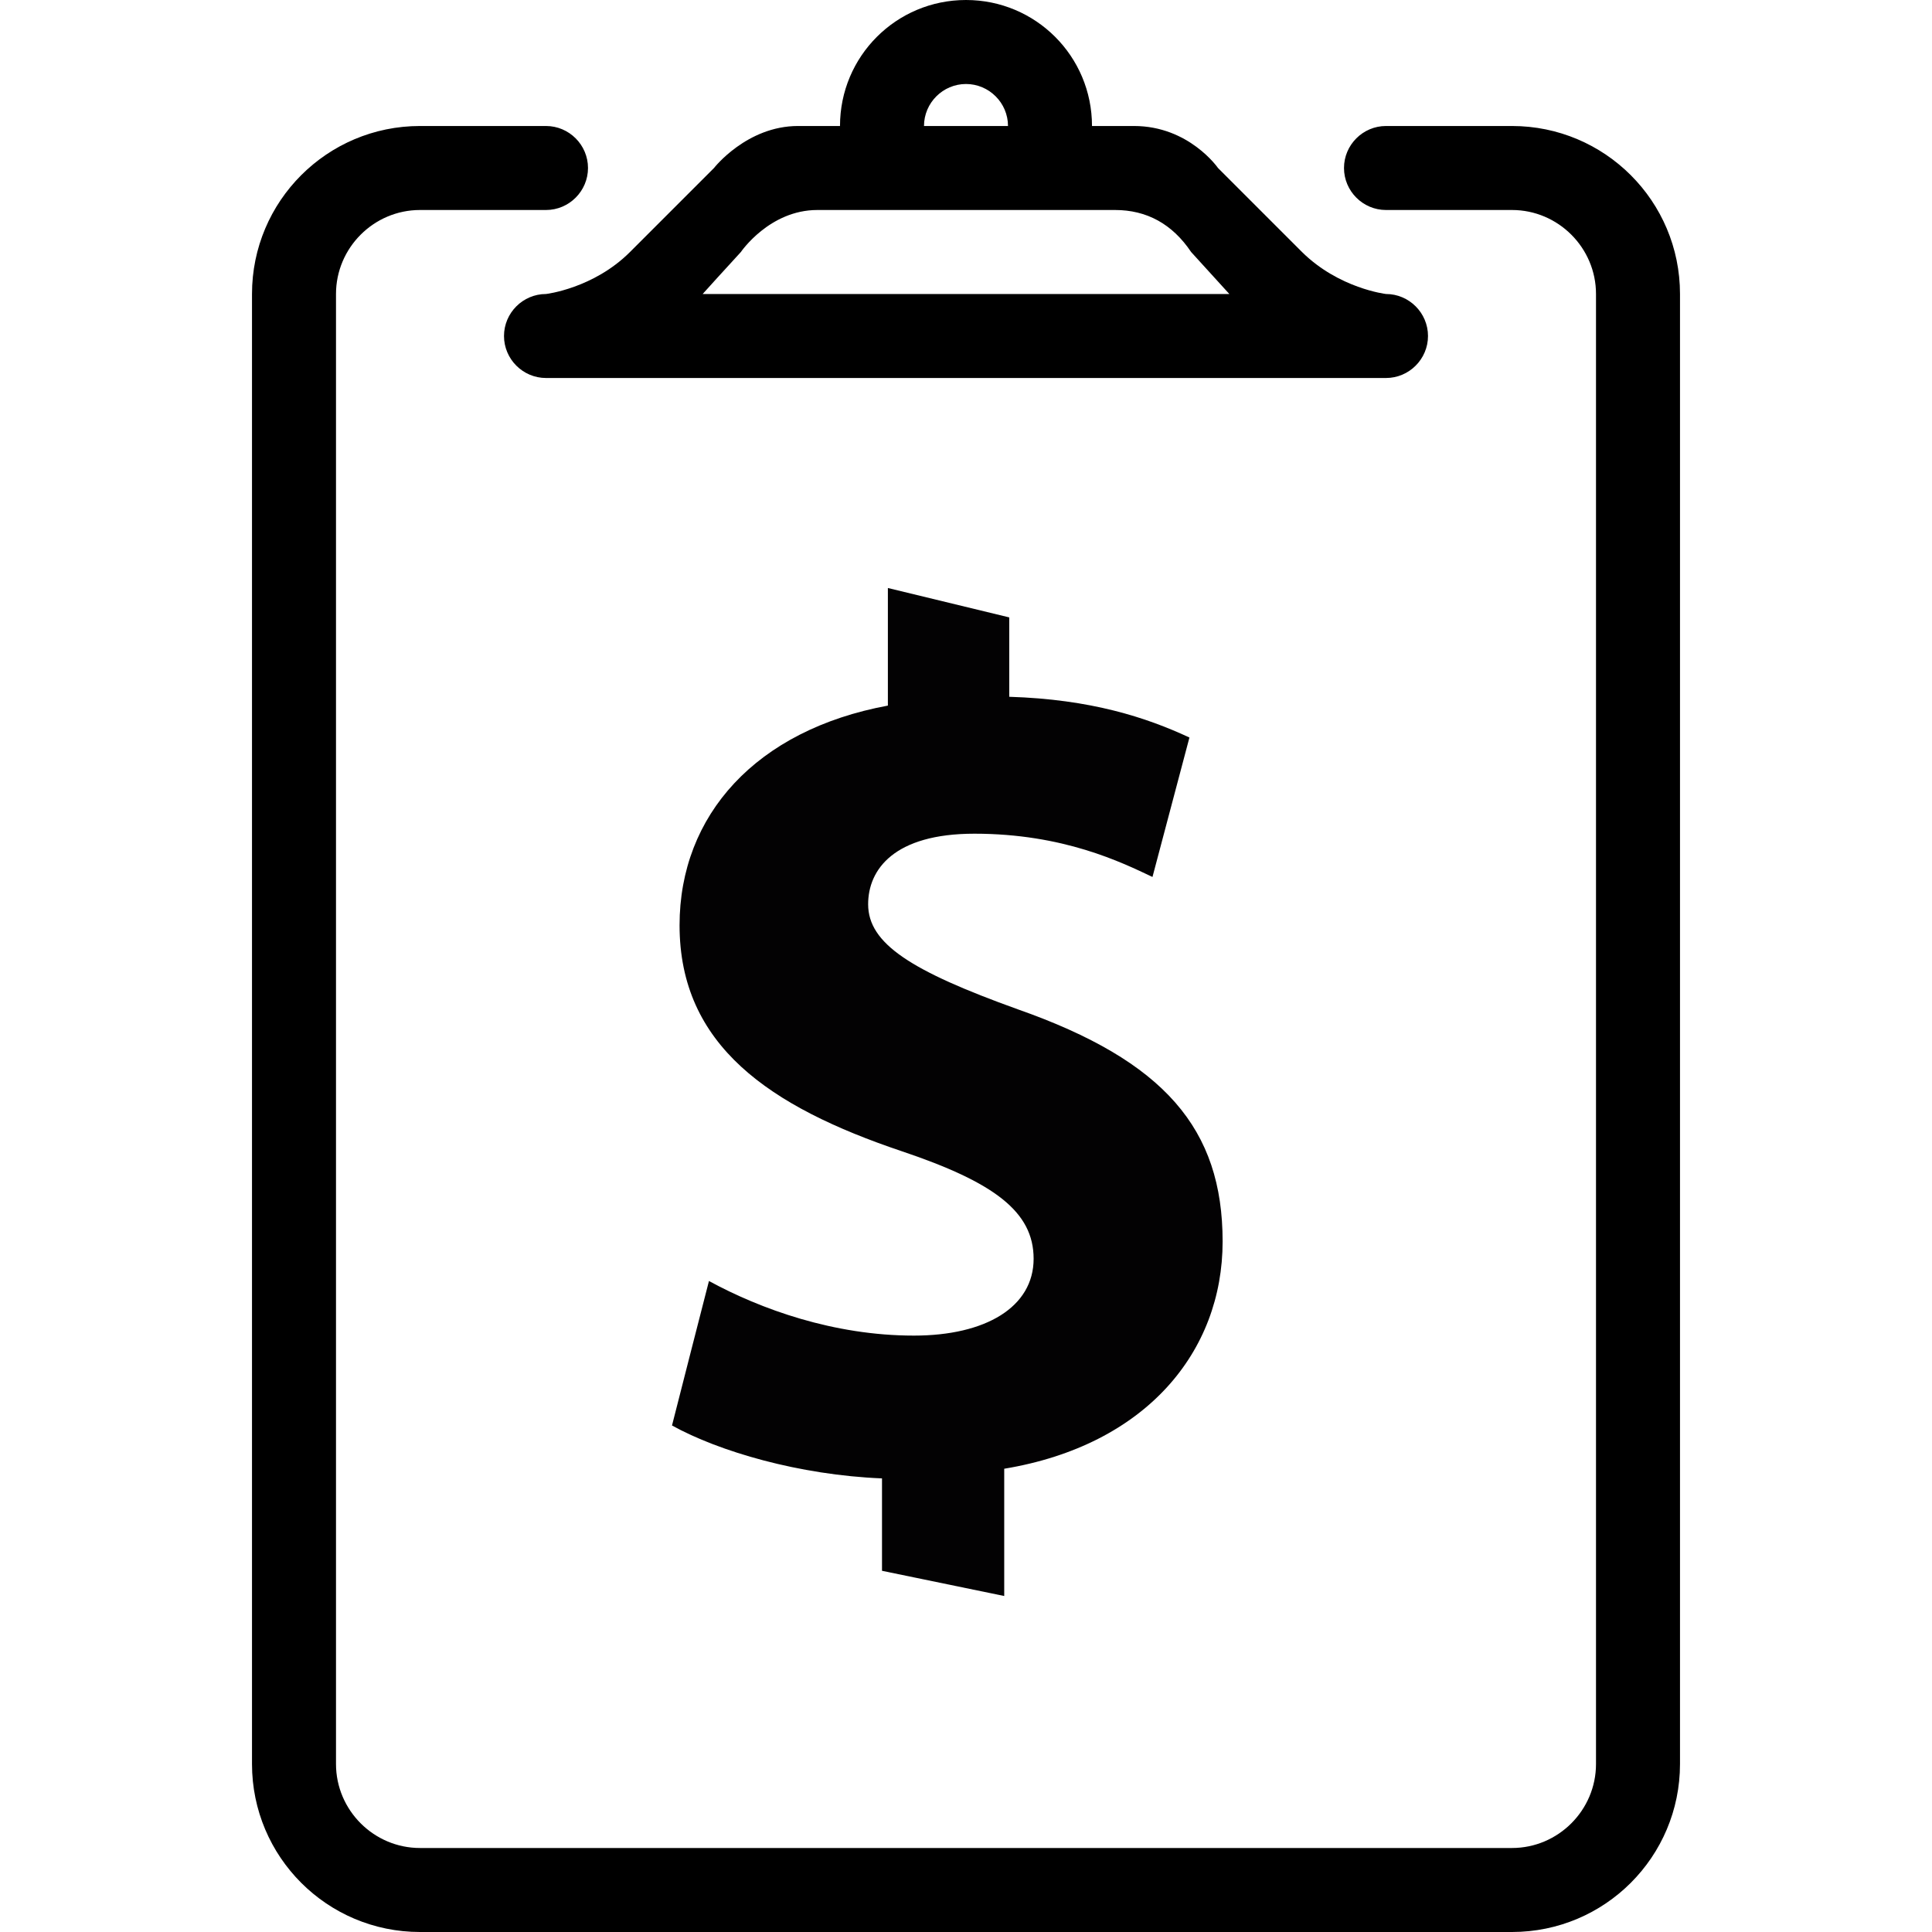
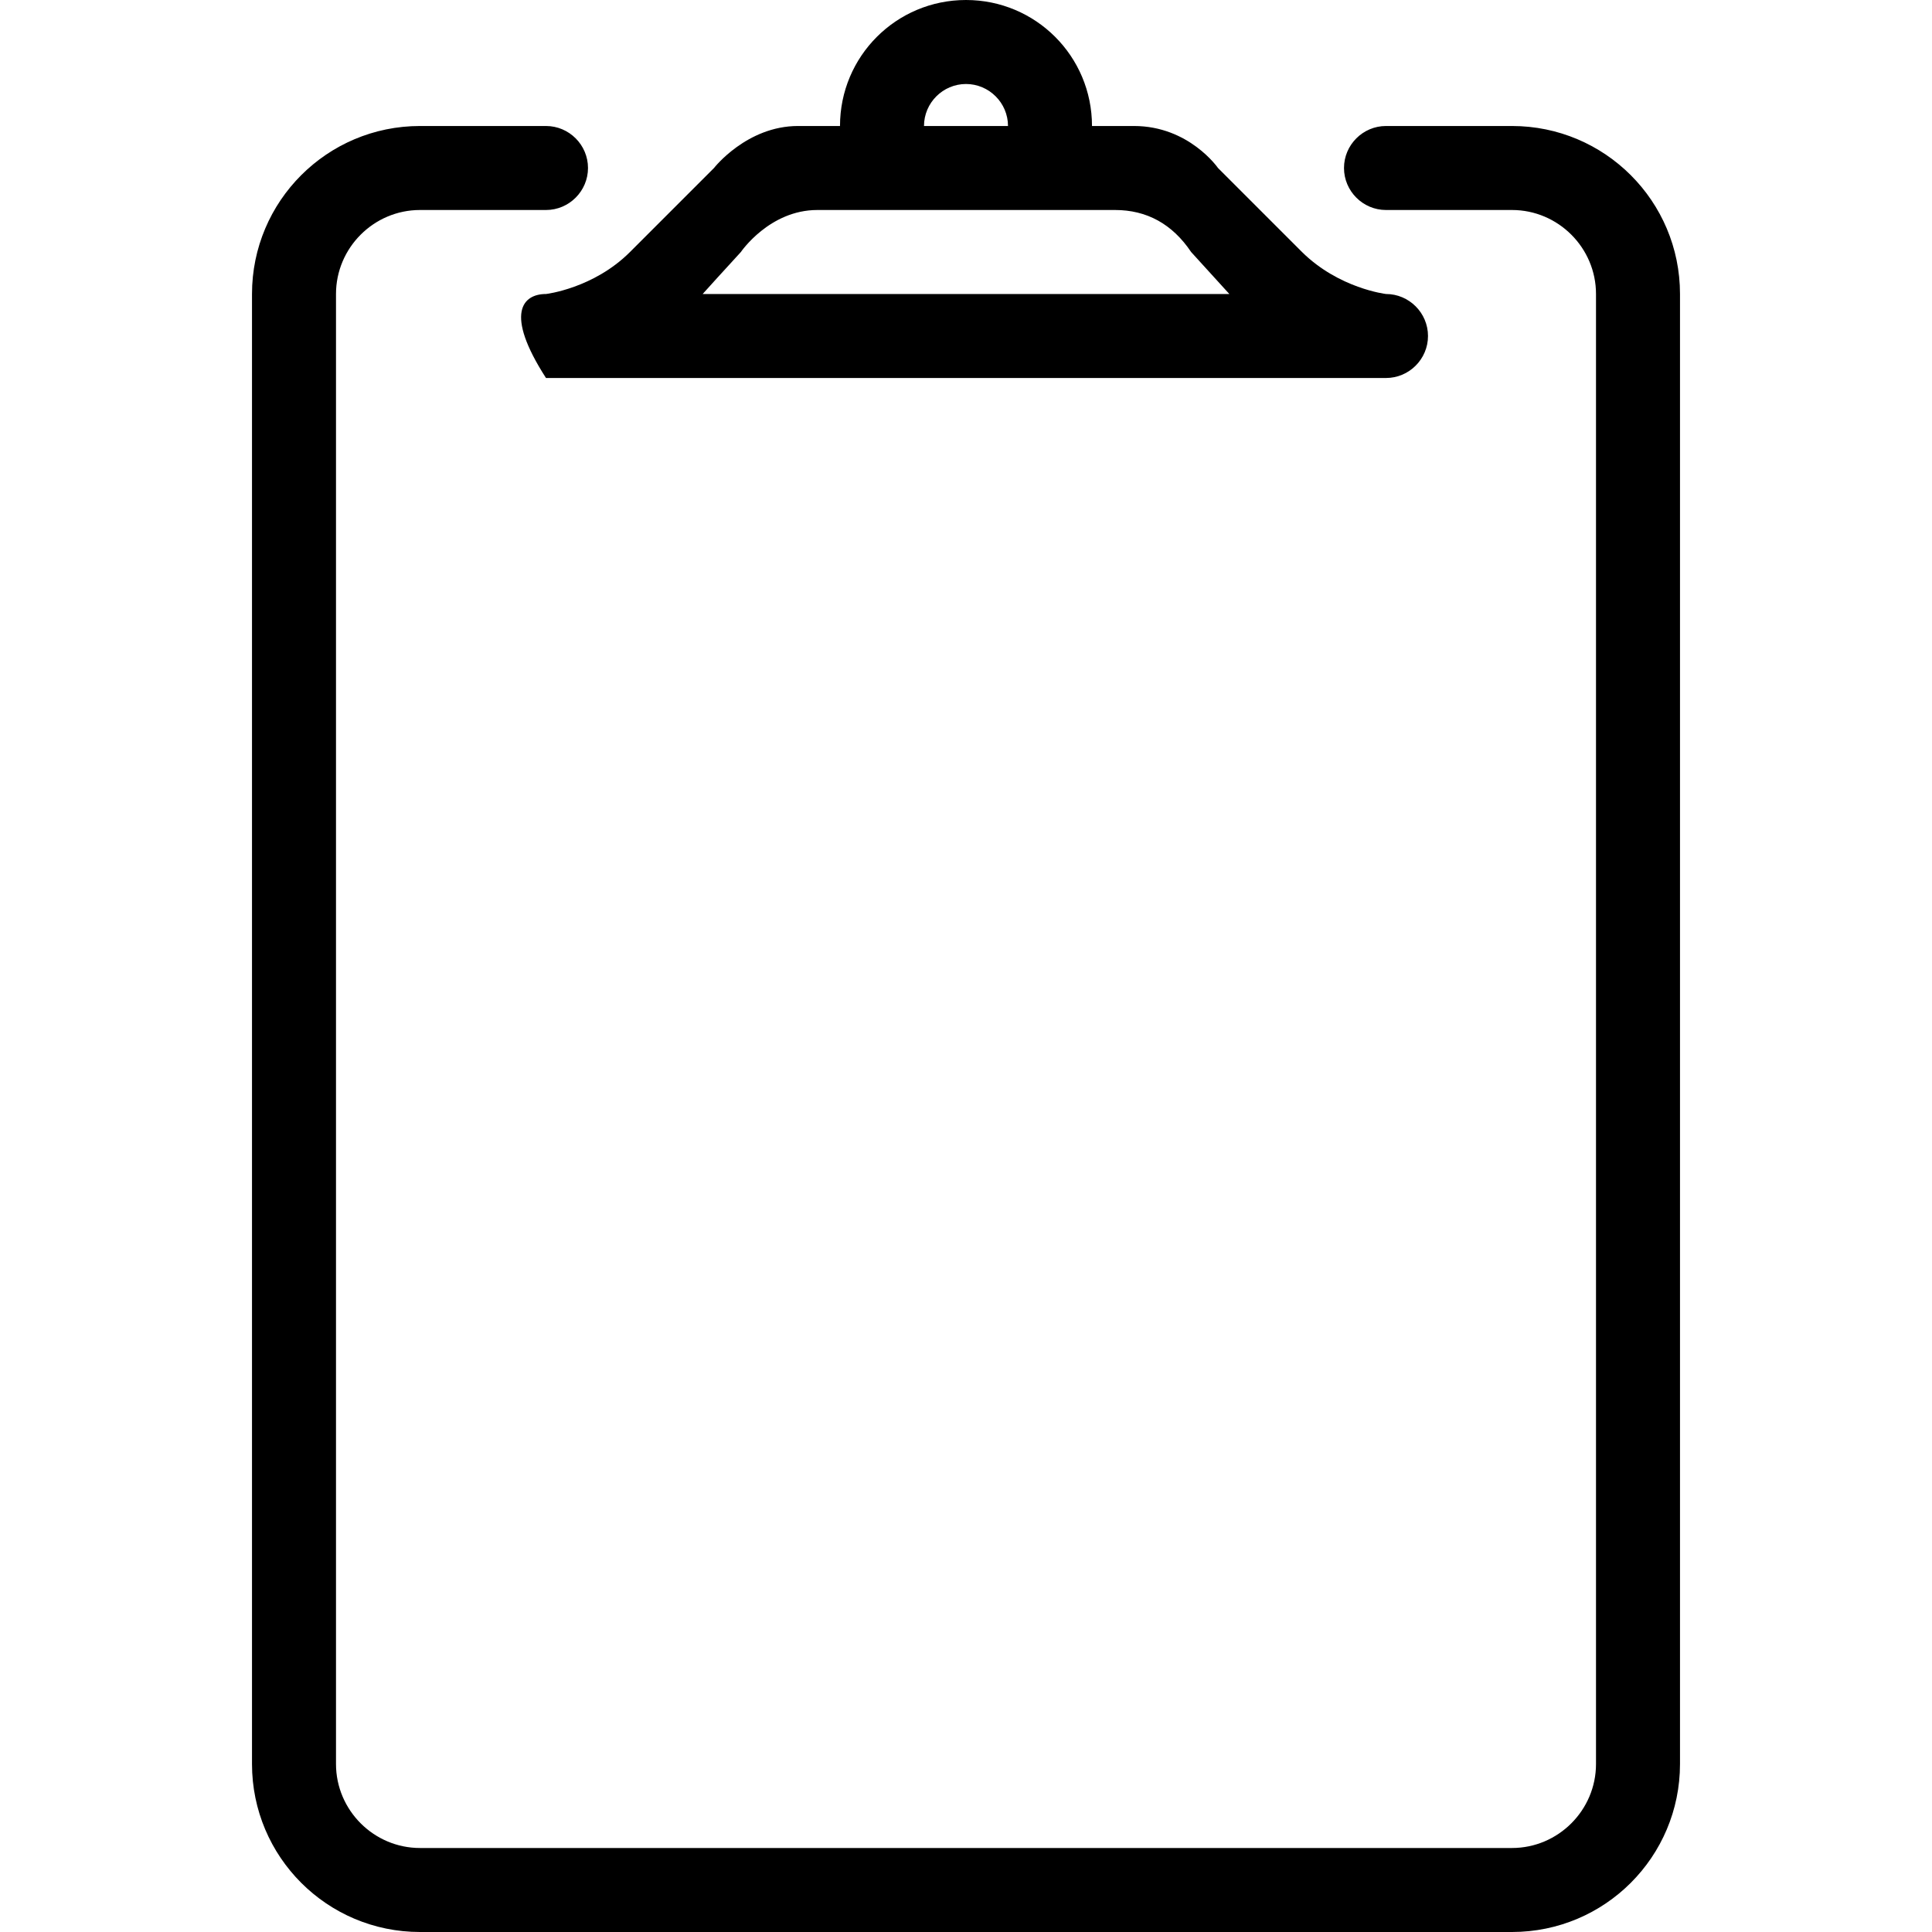
<svg xmlns="http://www.w3.org/2000/svg" xmlns:xlink="http://www.w3.org/1999/xlink" version="1.1" width="48" height="48" preserveAspectRatio="xMidYMid meet" viewBox="110 54 34 46">
  <defs>
-     <path d="M114 100C111.79 100 110 98.21 110 96C110 92.5 110 64.5 110 61C110 58.79 111.79 57 114 57C114.2 57 115.2 57 117 57C117 57 117 57 117 57C117.55 57 118 57.45 118 58C118 58.55 117.55 59 117 59C117 59 117 59 117 59C115.2 59 114.2 59 114 59C112.9 59 112 59.9 112 61C112 64.5 112 92.5 112 96C112 97.1 112.9 98 114 98C116.6 98 137.4 98 140 98C141.1 98 142 97.1 142 96C142 92.5 142 64.5 142 61C142 59.9 141.1 59 140 59C139.8 59 138.8 59 137 59C137 59 137 59 137 59C136.45 59 136 58.55 136 58C136 57.45 136.45 57 137 57C137 57 137 57 137 57C137.3 57 139.7 57 140 57C142.21 57 144 58.79 144 61C144 64.5 144 92.5 144 96C144 98.21 142.21 100 140 100C134.8 100 116.6 100 114 100ZM137 63C135 63 119 63 117 63C116.45 63 116 62.55 116 62C116 61.45 116.45 61 117 61C117 61 118.13 60.87 119 60C119.2 59.8 120.8 58.2 121 58C121 58 121.78 57 123 57C123.1 57 123.9 57 124 57C124 55.34 125.34 54 127 54C128.66 54 130 55.34 130 57C130.1 57 130.9 57 131 57C132.31 57 133 58 133 58C133.2 58.2 134.8 59.8 135 60C135.88 60.87 137 61 137 61C137.55 61 138 61.45 138 62C138 62.55 137.55 63 137 63ZM126 57C126.2 57 127.8 57 128 57C128 56.45 127.55 56 127 56C126.45 56 126 56.45 126 57ZM130.55 59C129.84 59 124.16 59 123.46 59C122.32 59 121.64 60 121.64 60C121.58 60.07 121.27 60.4 120.73 61L133.27 61L132.36 60C131.91 59.33 131.3 59 130.55 59Z" id="XAR12rhCRh" />
-     <path d="M127.91 88.97C127.91 89.17 127.91 90.18 127.91 92L125 91.4C125 90.08 125 89.35 125 89.2C123.03 89.12 121.12 88.56 120 87.94C120.09 87.59 120.79 84.84 120.88 84.5C122.11 85.17 123.85 85.8 125.76 85.8C127.47 85.8 128.61 85.12 128.61 83.97C128.61 82.85 127.67 82.15 125.47 81.41C122.32 80.35 120.18 78.89 120.18 76.03C120.18 73.41 122 71.38 125.14 70.8C125.14 70.61 125.14 69.68 125.14 68L128.03 68.7C128.03 69.83 128.03 70.46 128.03 70.59C129.97 70.65 131.29 71.08 132.32 71.56C132.23 71.89 131.53 74.55 131.44 74.88C130.7 74.53 129.32 73.85 127.2 73.85C125.29 73.85 124.67 74.7 124.67 75.53C124.67 76.47 125.7 77.12 128.23 78.03C131.73 79.26 133.11 80.88 133.11 83.56C133.11 86.18 131.29 88.41 127.91 88.97Z" id="n3jGvSTcIf" />
+     <path d="M114 100C111.79 100 110 98.21 110 96C110 92.5 110 64.5 110 61C110 58.79 111.79 57 114 57C114.2 57 115.2 57 117 57C117 57 117 57 117 57C117.55 57 118 57.45 118 58C118 58.55 117.55 59 117 59C117 59 117 59 117 59C115.2 59 114.2 59 114 59C112.9 59 112 59.9 112 61C112 64.5 112 92.5 112 96C112 97.1 112.9 98 114 98C116.6 98 137.4 98 140 98C141.1 98 142 97.1 142 96C142 92.5 142 64.5 142 61C142 59.9 141.1 59 140 59C139.8 59 138.8 59 137 59C137 59 137 59 137 59C136.45 59 136 58.55 136 58C136 57.45 136.45 57 137 57C137 57 137 57 137 57C137.3 57 139.7 57 140 57C142.21 57 144 58.79 144 61C144 64.5 144 92.5 144 96C144 98.21 142.21 100 140 100C134.8 100 116.6 100 114 100ZM137 63C135 63 119 63 117 63C116 61.45 116.45 61 117 61C117 61 118.13 60.87 119 60C119.2 59.8 120.8 58.2 121 58C121 58 121.78 57 123 57C123.1 57 123.9 57 124 57C124 55.34 125.34 54 127 54C128.66 54 130 55.34 130 57C130.1 57 130.9 57 131 57C132.31 57 133 58 133 58C133.2 58.2 134.8 59.8 135 60C135.88 60.87 137 61 137 61C137.55 61 138 61.45 138 62C138 62.55 137.55 63 137 63ZM126 57C126.2 57 127.8 57 128 57C128 56.45 127.55 56 127 56C126.45 56 126 56.45 126 57ZM130.55 59C129.84 59 124.16 59 123.46 59C122.32 59 121.64 60 121.64 60C121.58 60.07 121.27 60.4 120.73 61L133.27 61L132.36 60C131.91 59.33 131.3 59 130.55 59Z" id="XAR12rhCRh" />
  </defs>
  <g visibility="inherit">
    <g>
      <use xlink:href="#XAR12rhCRh" opacity="1" fill="#000000" fill-opacity="1" />
      <g>
        <use xlink:href="#XAR12rhCRh" opacity="1" fill-opacity="0" stroke="#000000" stroke-width="1" stroke-opacity="0" />
      </g>
    </g>
    <g>
      <use xlink:href="#n3jGvSTcIf" opacity="1" fill="#030203" fill-opacity="1" />
      <g>
        <use xlink:href="#n3jGvSTcIf" opacity="1" fill-opacity="0" stroke="#000000" stroke-width="1" stroke-opacity="0" />
      </g>
    </g>
  </g>
</svg>